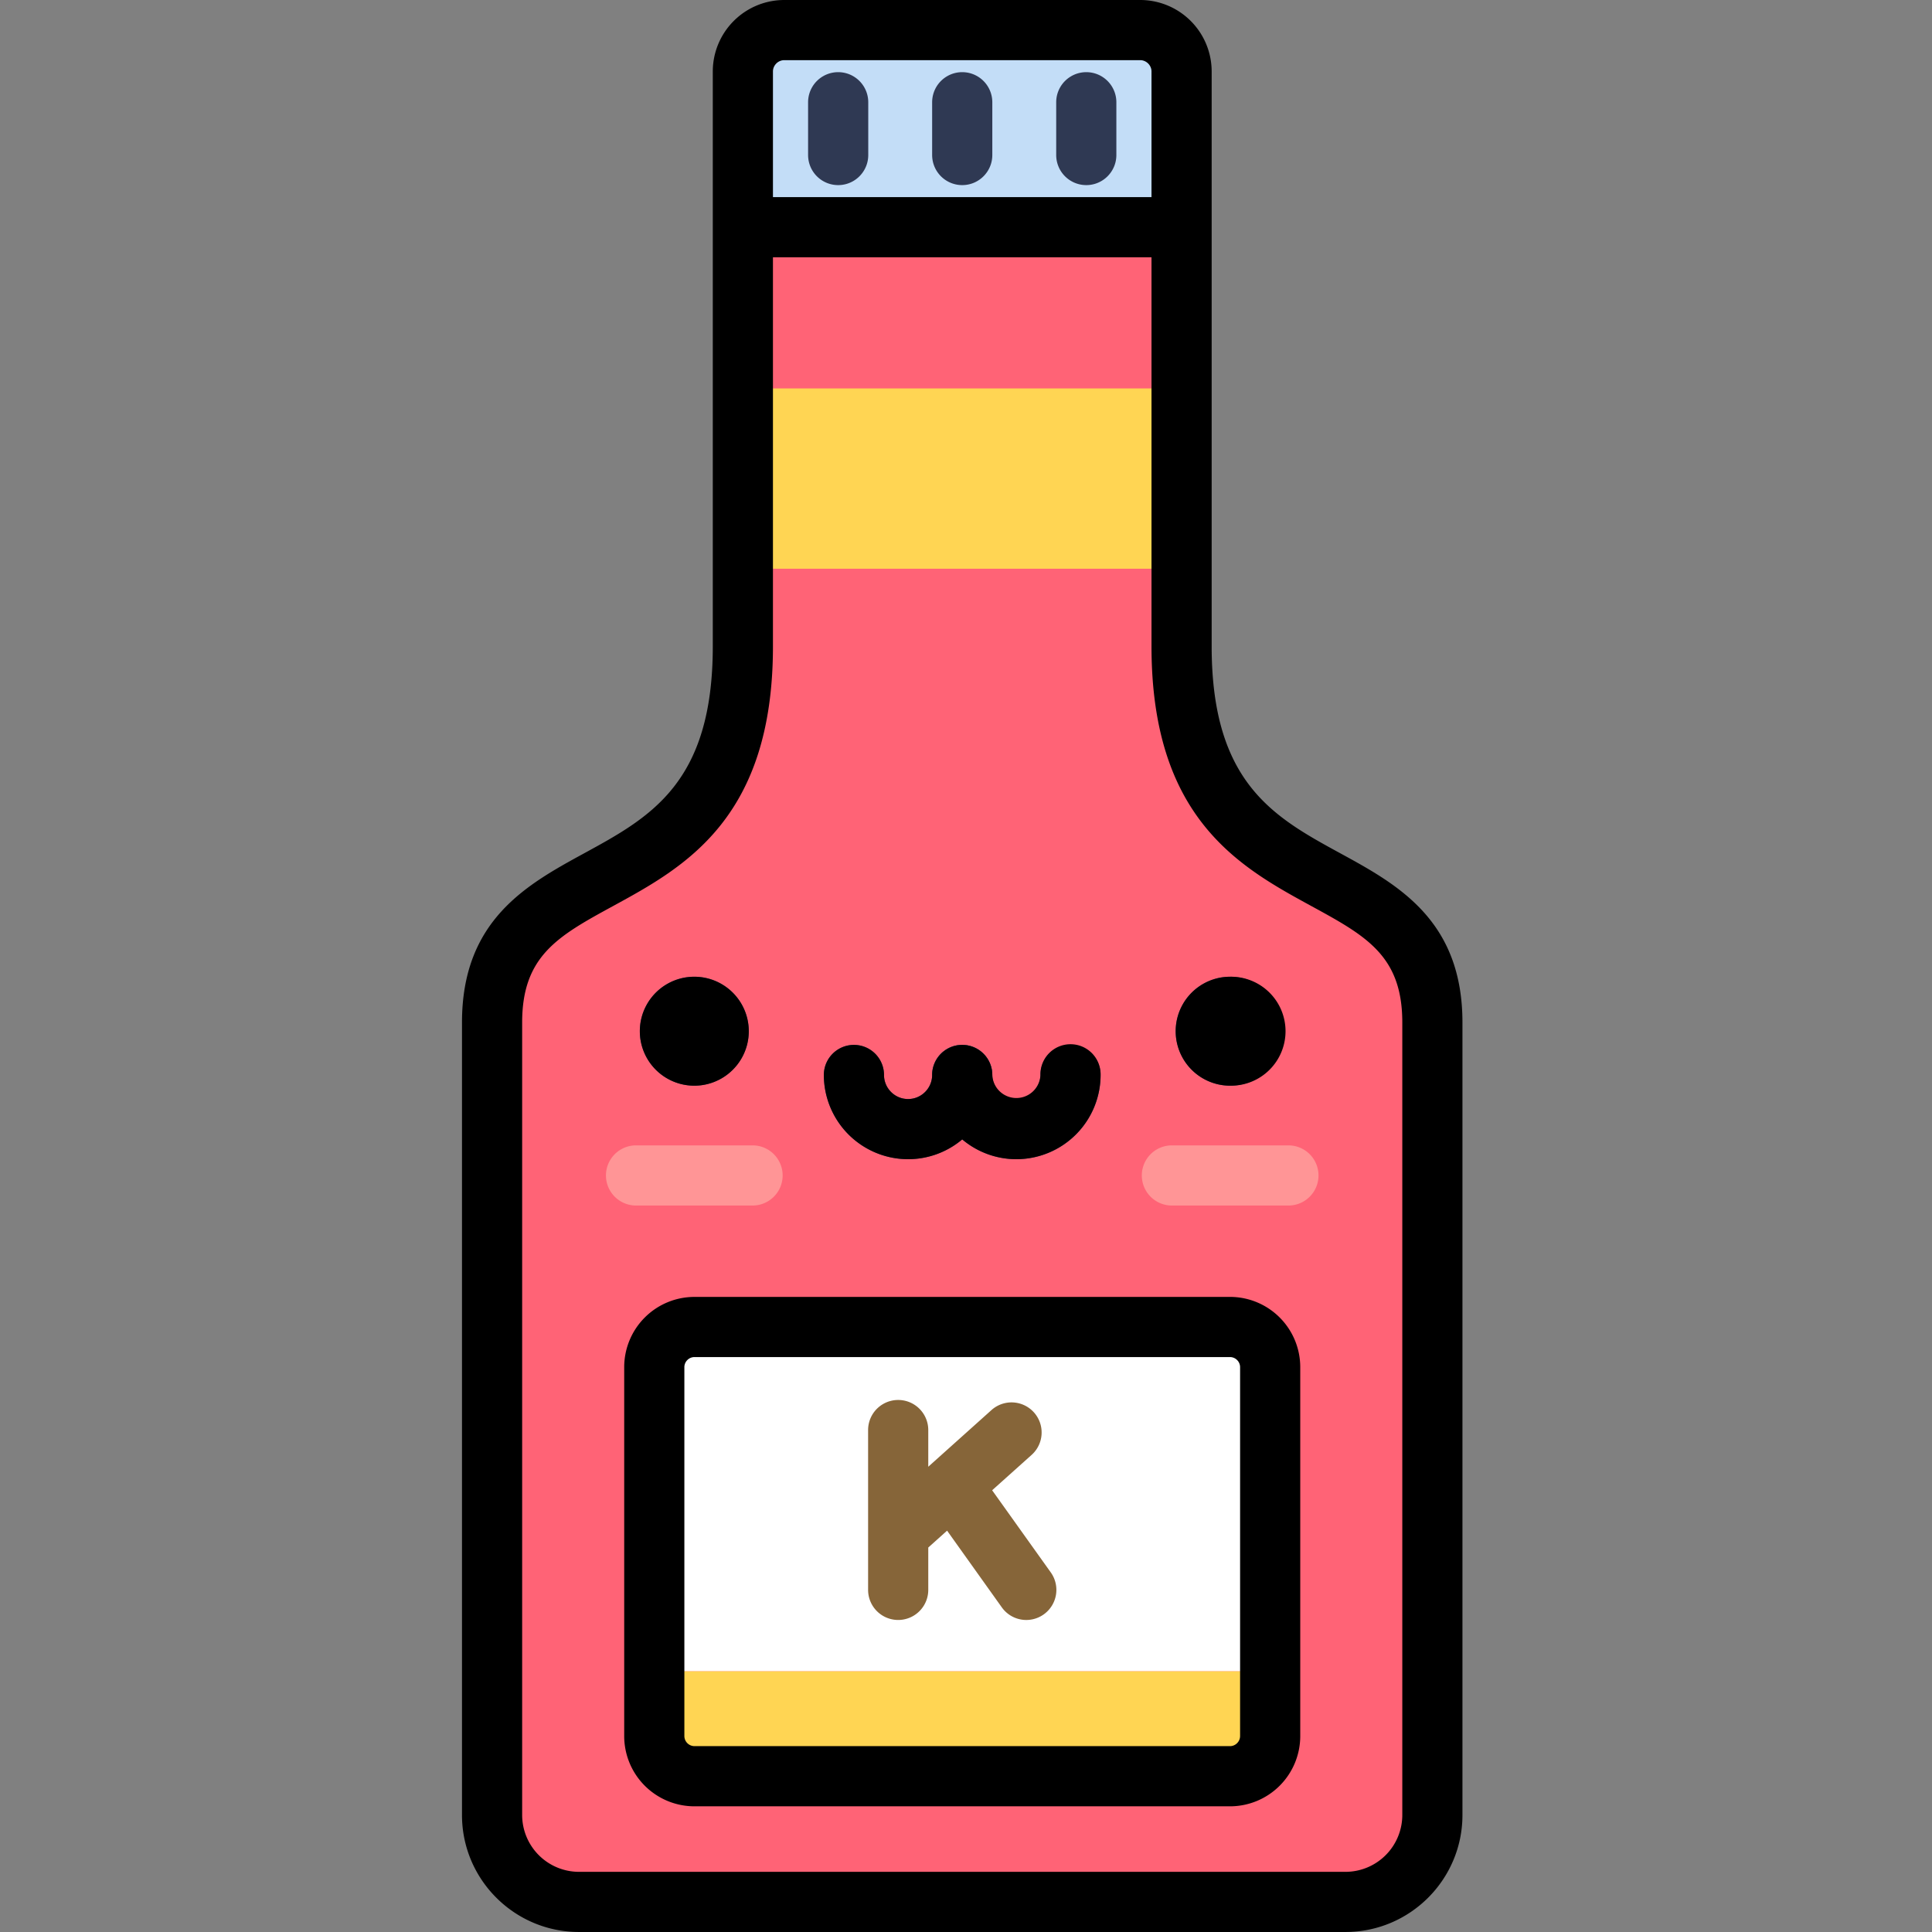
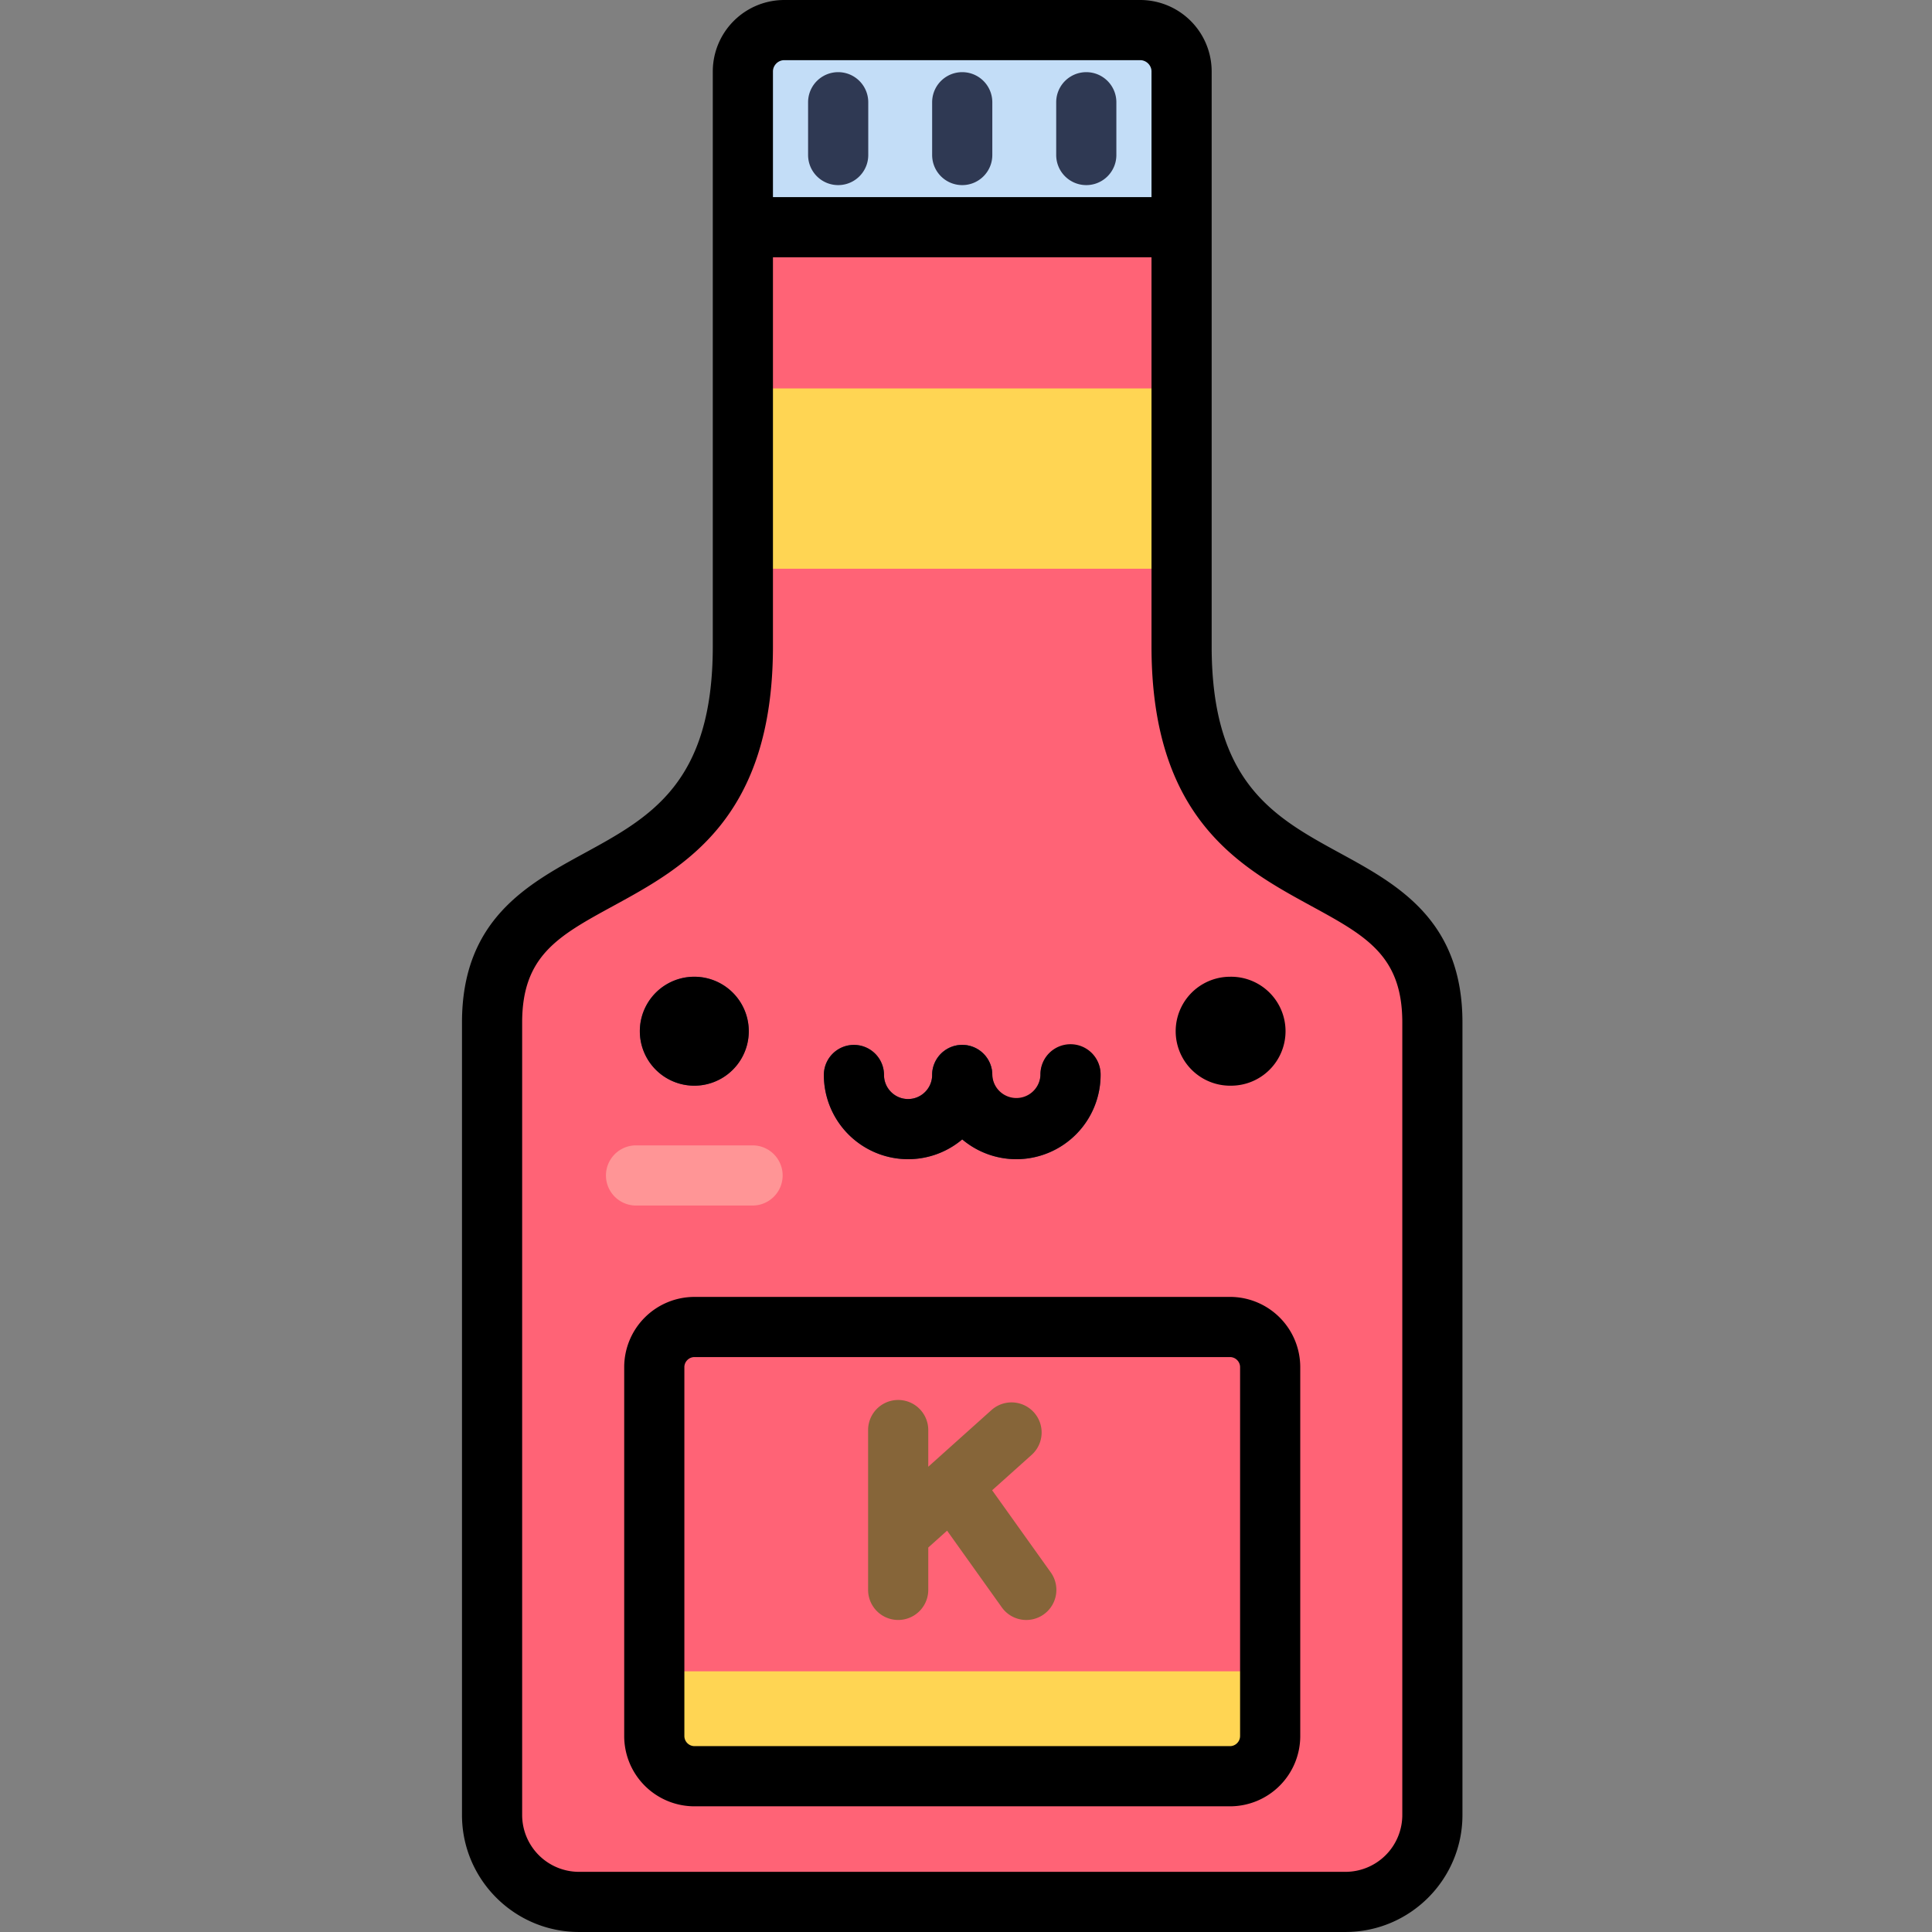
<svg xmlns="http://www.w3.org/2000/svg" class="icon" width="200px" height="200.00px" viewBox="0 0 1024 1024" version="1.1">
  <rect x="0" y="0" width="1024" height="1024" fill="#808080" stroke="none" />
  <path d="M626.264 342.552V120.416H393.736v222.136c0 148.984-132.928 99.68-132.928 199.392v420.056a46.056 46.056 0 0 0 46.056 46.056h406.264a46.056 46.056 0 0 0 46.064-46.064V541.944c0-99.712-132.928-50.4-132.928-199.392z" fill="#FF6376" />
  <path d="M626.264 120.416V37.856a21.984 21.984 0 0 0-21.92-21.912H415.648a21.984 21.984 0 0 0-21.92 21.92v82.552h232.536z" fill="#C3DDF7" />
  <path d="M510 98.112a15.944 15.944 0 0 1-15.944-15.944V54.192a15.944 15.944 0 1 1 31.888 0v27.976c0 8.8-7.136 15.944-15.944 15.944zM444.248 98.112a15.944 15.944 0 0 1-15.944-15.944V54.192a15.944 15.944 0 1 1 31.888 0v27.976c0 8.8-7.136 15.944-15.944 15.944zM575.752 98.112a15.944 15.944 0 0 1-15.944-15.944V54.192a15.944 15.944 0 1 1 31.888 0v27.976c0 8.8-7.144 15.944-15.944 15.944z" fill="#2F3953" />
-   <path d="M673.208 885.84V724.592a21.32 21.32 0 0 0-21.256-21.256H368.04a21.32 21.32 0 0 0-21.256 21.256v161.248H673.2z" fill="#FFFFFF" />
  <path d="M556.928 833.4l-31.072-43.528 20.92-18.744a15.944 15.944 0 1 0-21.28-23.76L492 777.4v-19.44a15.944 15.944 0 1 0-31.888 0v84.712a15.944 15.944 0 1 0 31.888 0v-22.448l9.976-8.944 29 40.648a15.92 15.92 0 0 0 22.24 3.72 15.944 15.944 0 0 0 3.72-22.24z" fill="#866539" />
  <path d="M673.208 885.84v34.336a21.32 21.32 0 0 1-21.256 21.264H368.04a21.32 21.32 0 0 1-21.256-21.264v-34.336H673.2z" fill="#FFD553" />
  <path d="M367.992 546.552m-28.872 0a28.872 28.872 0 1 0 57.744 0 28.872 28.872 0 1 0-57.744 0Z" fill="#3F4963" />
  <path d="M398.872 638.96h-61.76a15.944 15.944 0 1 1 0-31.888h61.76a15.944 15.944 0 1 1 0 31.888z" fill="#FF9596" />
-   <path d="M652 546.552m-28.872 0a28.872 28.872 0 1 0 57.744 0 28.872 28.872 0 1 0-57.744 0Z" fill="#3F4963" />
-   <path d="M682.888 638.96h-61.76a15.944 15.944 0 1 1 0-31.888h61.76a15.944 15.944 0 1 1 0 31.888z" fill="#FF9596" />
  <path d="M481.296 614.4a44.696 44.696 0 0 1-44.64-44.64 15.944 15.944 0 1 1 31.888 0c0 7.032 5.72 12.752 12.752 12.752 7.04 0 12.76-5.72 12.76-12.752a15.944 15.944 0 1 1 31.888 0 44.696 44.696 0 0 1-44.64 44.64z" fill="#3F4963" />
  <path d="M538.696 614.4a44.696 44.696 0 0 1-44.64-44.64 15.944 15.944 0 1 1 31.888 0c0 7.032 5.72 12.752 12.752 12.752 7.04 0 12.76-5.72 12.76-12.752a15.944 15.944 0 1 1 31.888 0 44.688 44.688 0 0 1-44.64 44.64z" fill="#3F4963" />
  <path d="M393.744 205.872h232.536V301.44H393.744z" fill="#FFD553" />
  <path d="M710.304 452.216c-35.016-19.12-68.096-37.184-68.096-109.664V37.856A37.904 37.904 0 0 0 604.344 0H415.648a37.904 37.904 0 0 0-37.856 37.856V342.56c0 72.48-33.08 90.544-68.104 109.664C279.304 468.808 244.864 487.608 244.864 541.944v420.048c0 34.192 27.816 62 62 62h406.264c34.192 0 62-27.808 62-62V541.944c0.008-54.328-34.432-73.136-64.824-89.728zM409.68 37.864c0-3.24 2.736-5.976 5.968-5.976h188.696c3.24 0 5.976 2.736 5.976 5.968v66.616H409.68V37.864zM743.248 962a30.144 30.144 0 0 1-30.112 30.112H306.864a30.152 30.152 0 0 1-30.112-30.112V541.944c0-35.408 19.176-45.88 48.216-61.736C362.72 459.608 409.68 433.96 409.68 342.56V136.36h200.64V342.56c0 91.408 46.968 117.056 84.712 137.656 29.04 15.856 48.216 26.328 48.216 61.736v420.056zM651.952 687.392H368.04a37.248 37.248 0 0 0-37.2 37.2v195.584a37.248 37.248 0 0 0 37.2 37.208h283.92a37.248 37.248 0 0 0 37.2-37.2V724.584a37.248 37.248 0 0 0-37.2-37.2z m5.312 232.784c0 2.88-2.432 5.312-5.312 5.312H368.04a5.384 5.384 0 0 1-5.312-5.312V724.592c0-2.88 2.432-5.312 5.312-5.312h283.92c2.88 0 5.312 2.432 5.312 5.312v195.584z m-5.256-344.744a28.872 28.872 0 1 0 0-57.736 28.872 28.872 0 0 0 0 57.744zM481.296 614.4a44.416 44.416 0 0 0 28.704-10.496 44.416 44.416 0 0 0 28.696 10.496 44.696 44.696 0 0 0 44.64-44.64 15.944 15.944 0 1 0-31.88 0 12.768 12.768 0 0 1-25.512 0 15.944 15.944 0 1 0-31.888 0c0 7.032-5.72 12.752-12.76 12.752-7.032 0-12.752-5.72-12.752-12.752a15.944 15.944 0 1 0-31.888 0 44.696 44.696 0 0 0 44.64 44.64zM368 575.44a28.872 28.872 0 1 0 0-57.744 28.872 28.872 0 0 0 0 57.744z" fill="#000000" />
</svg>